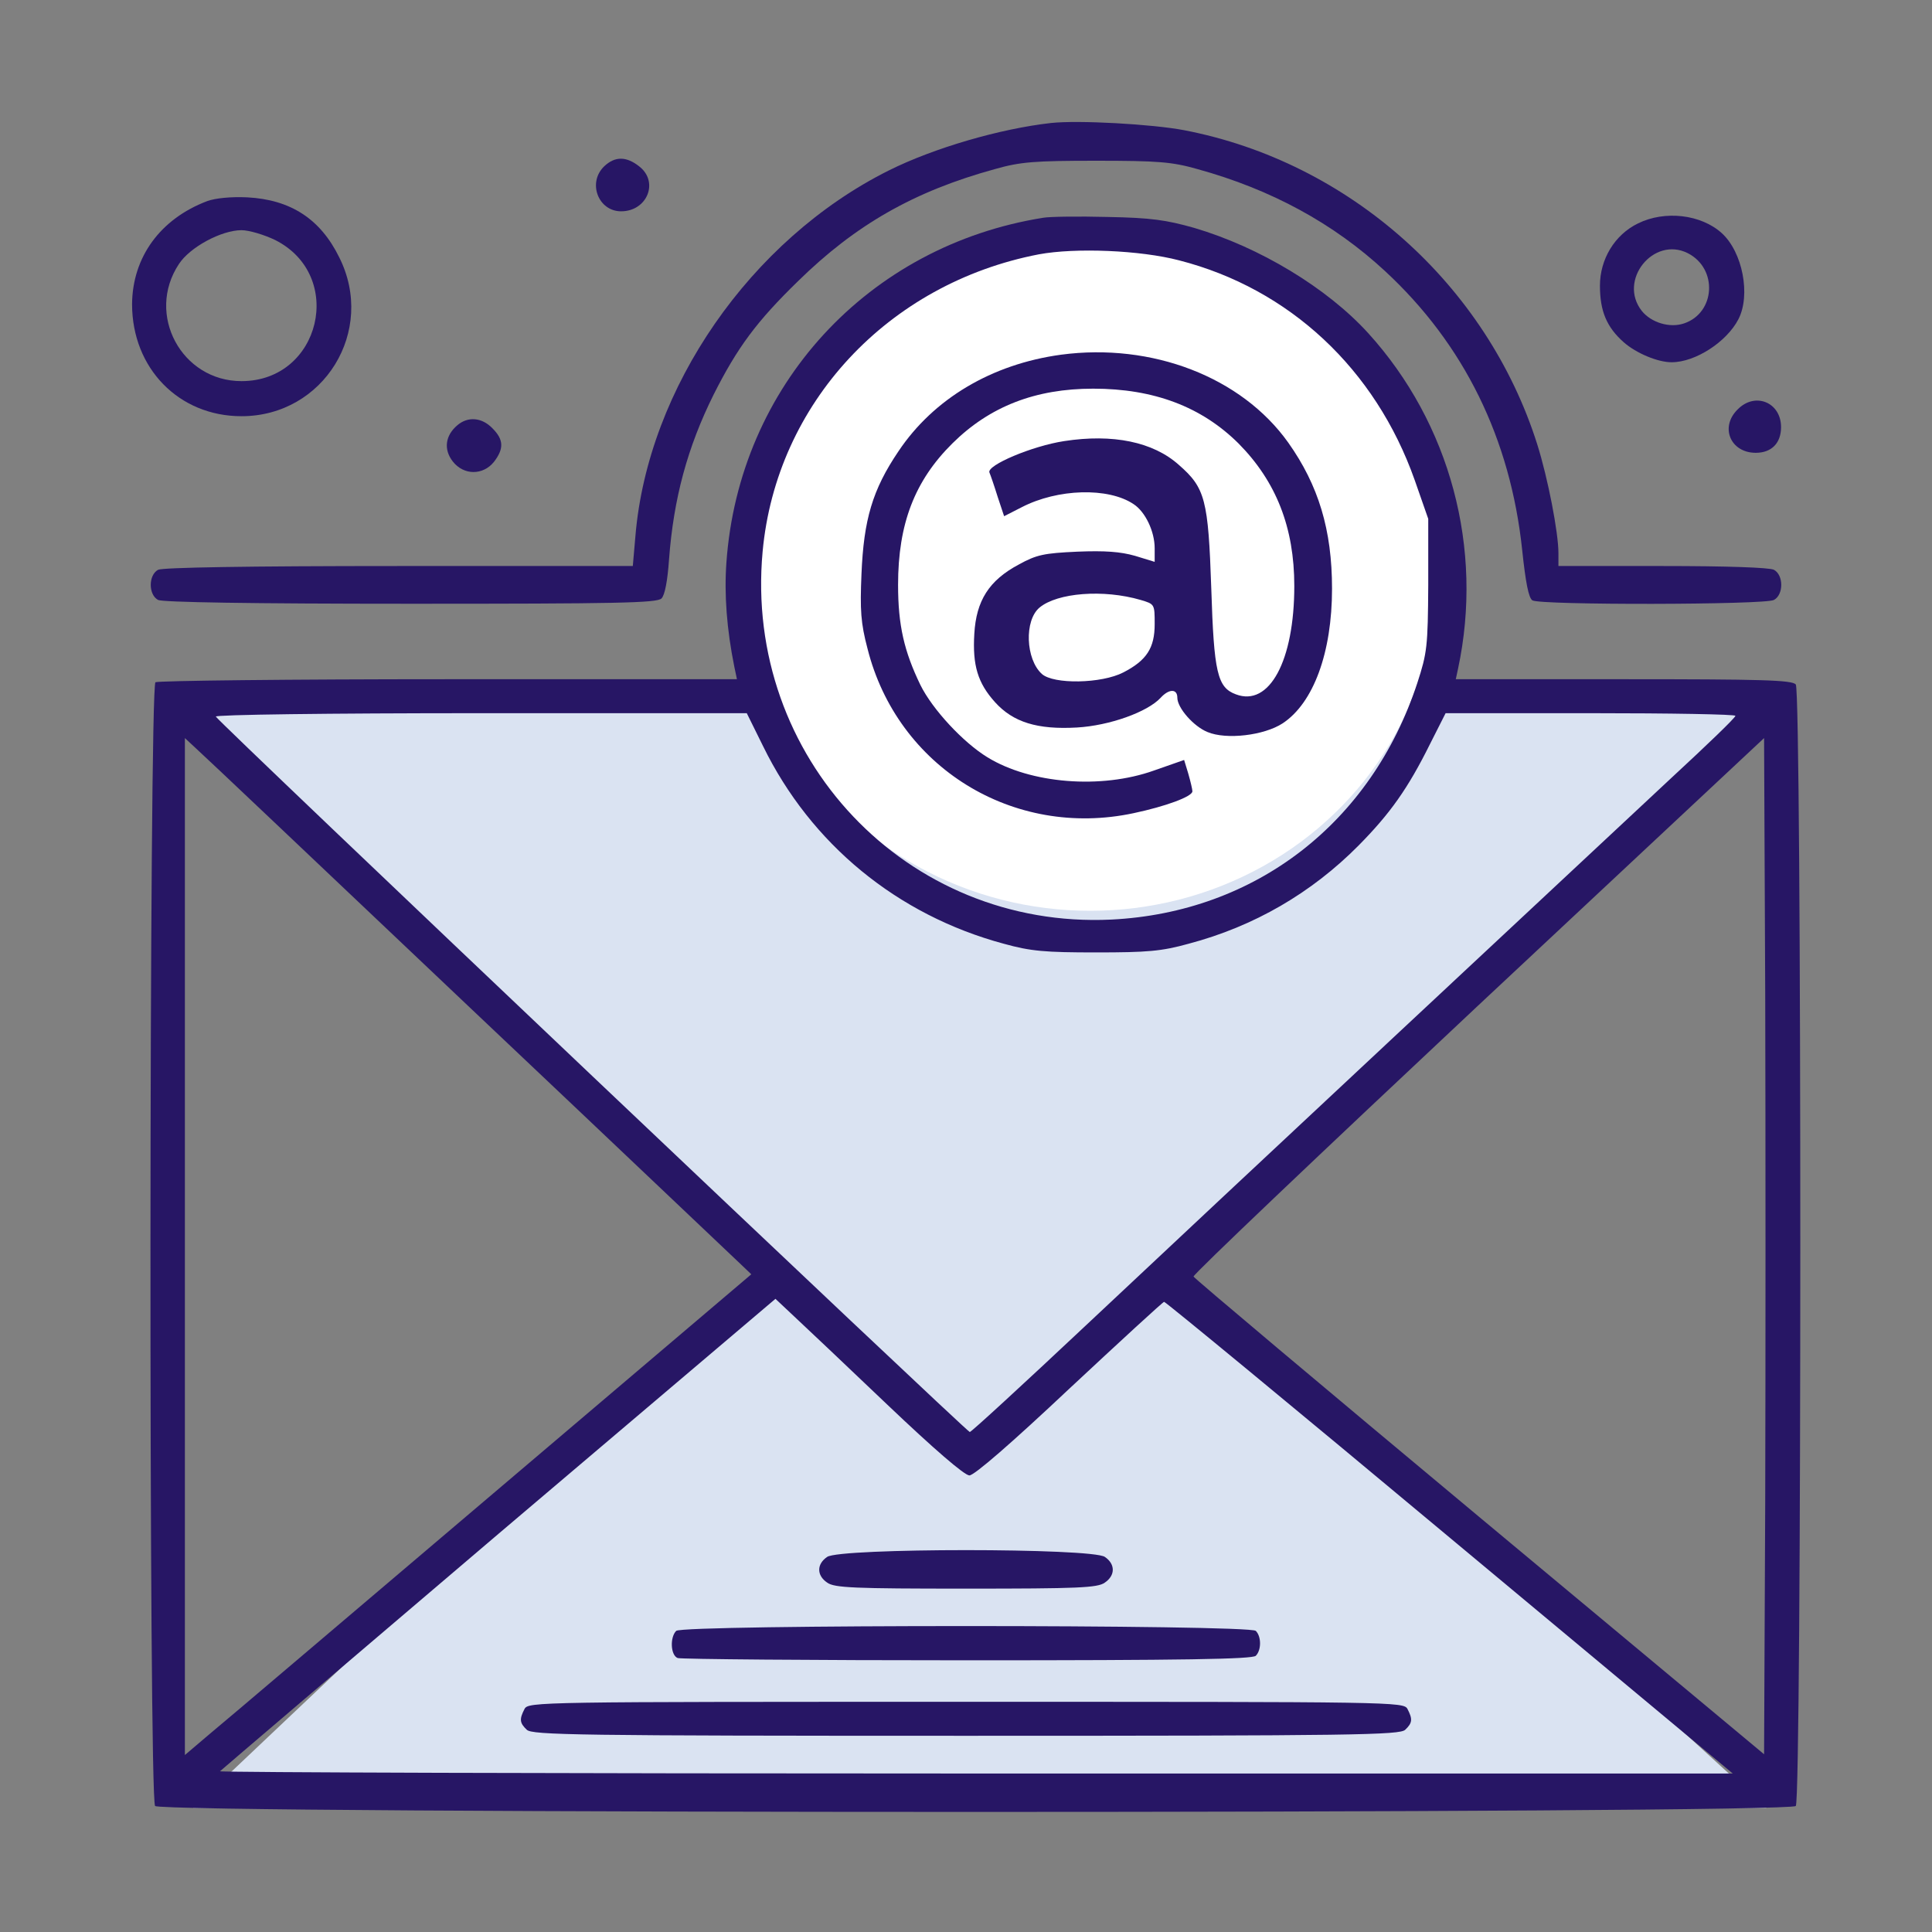
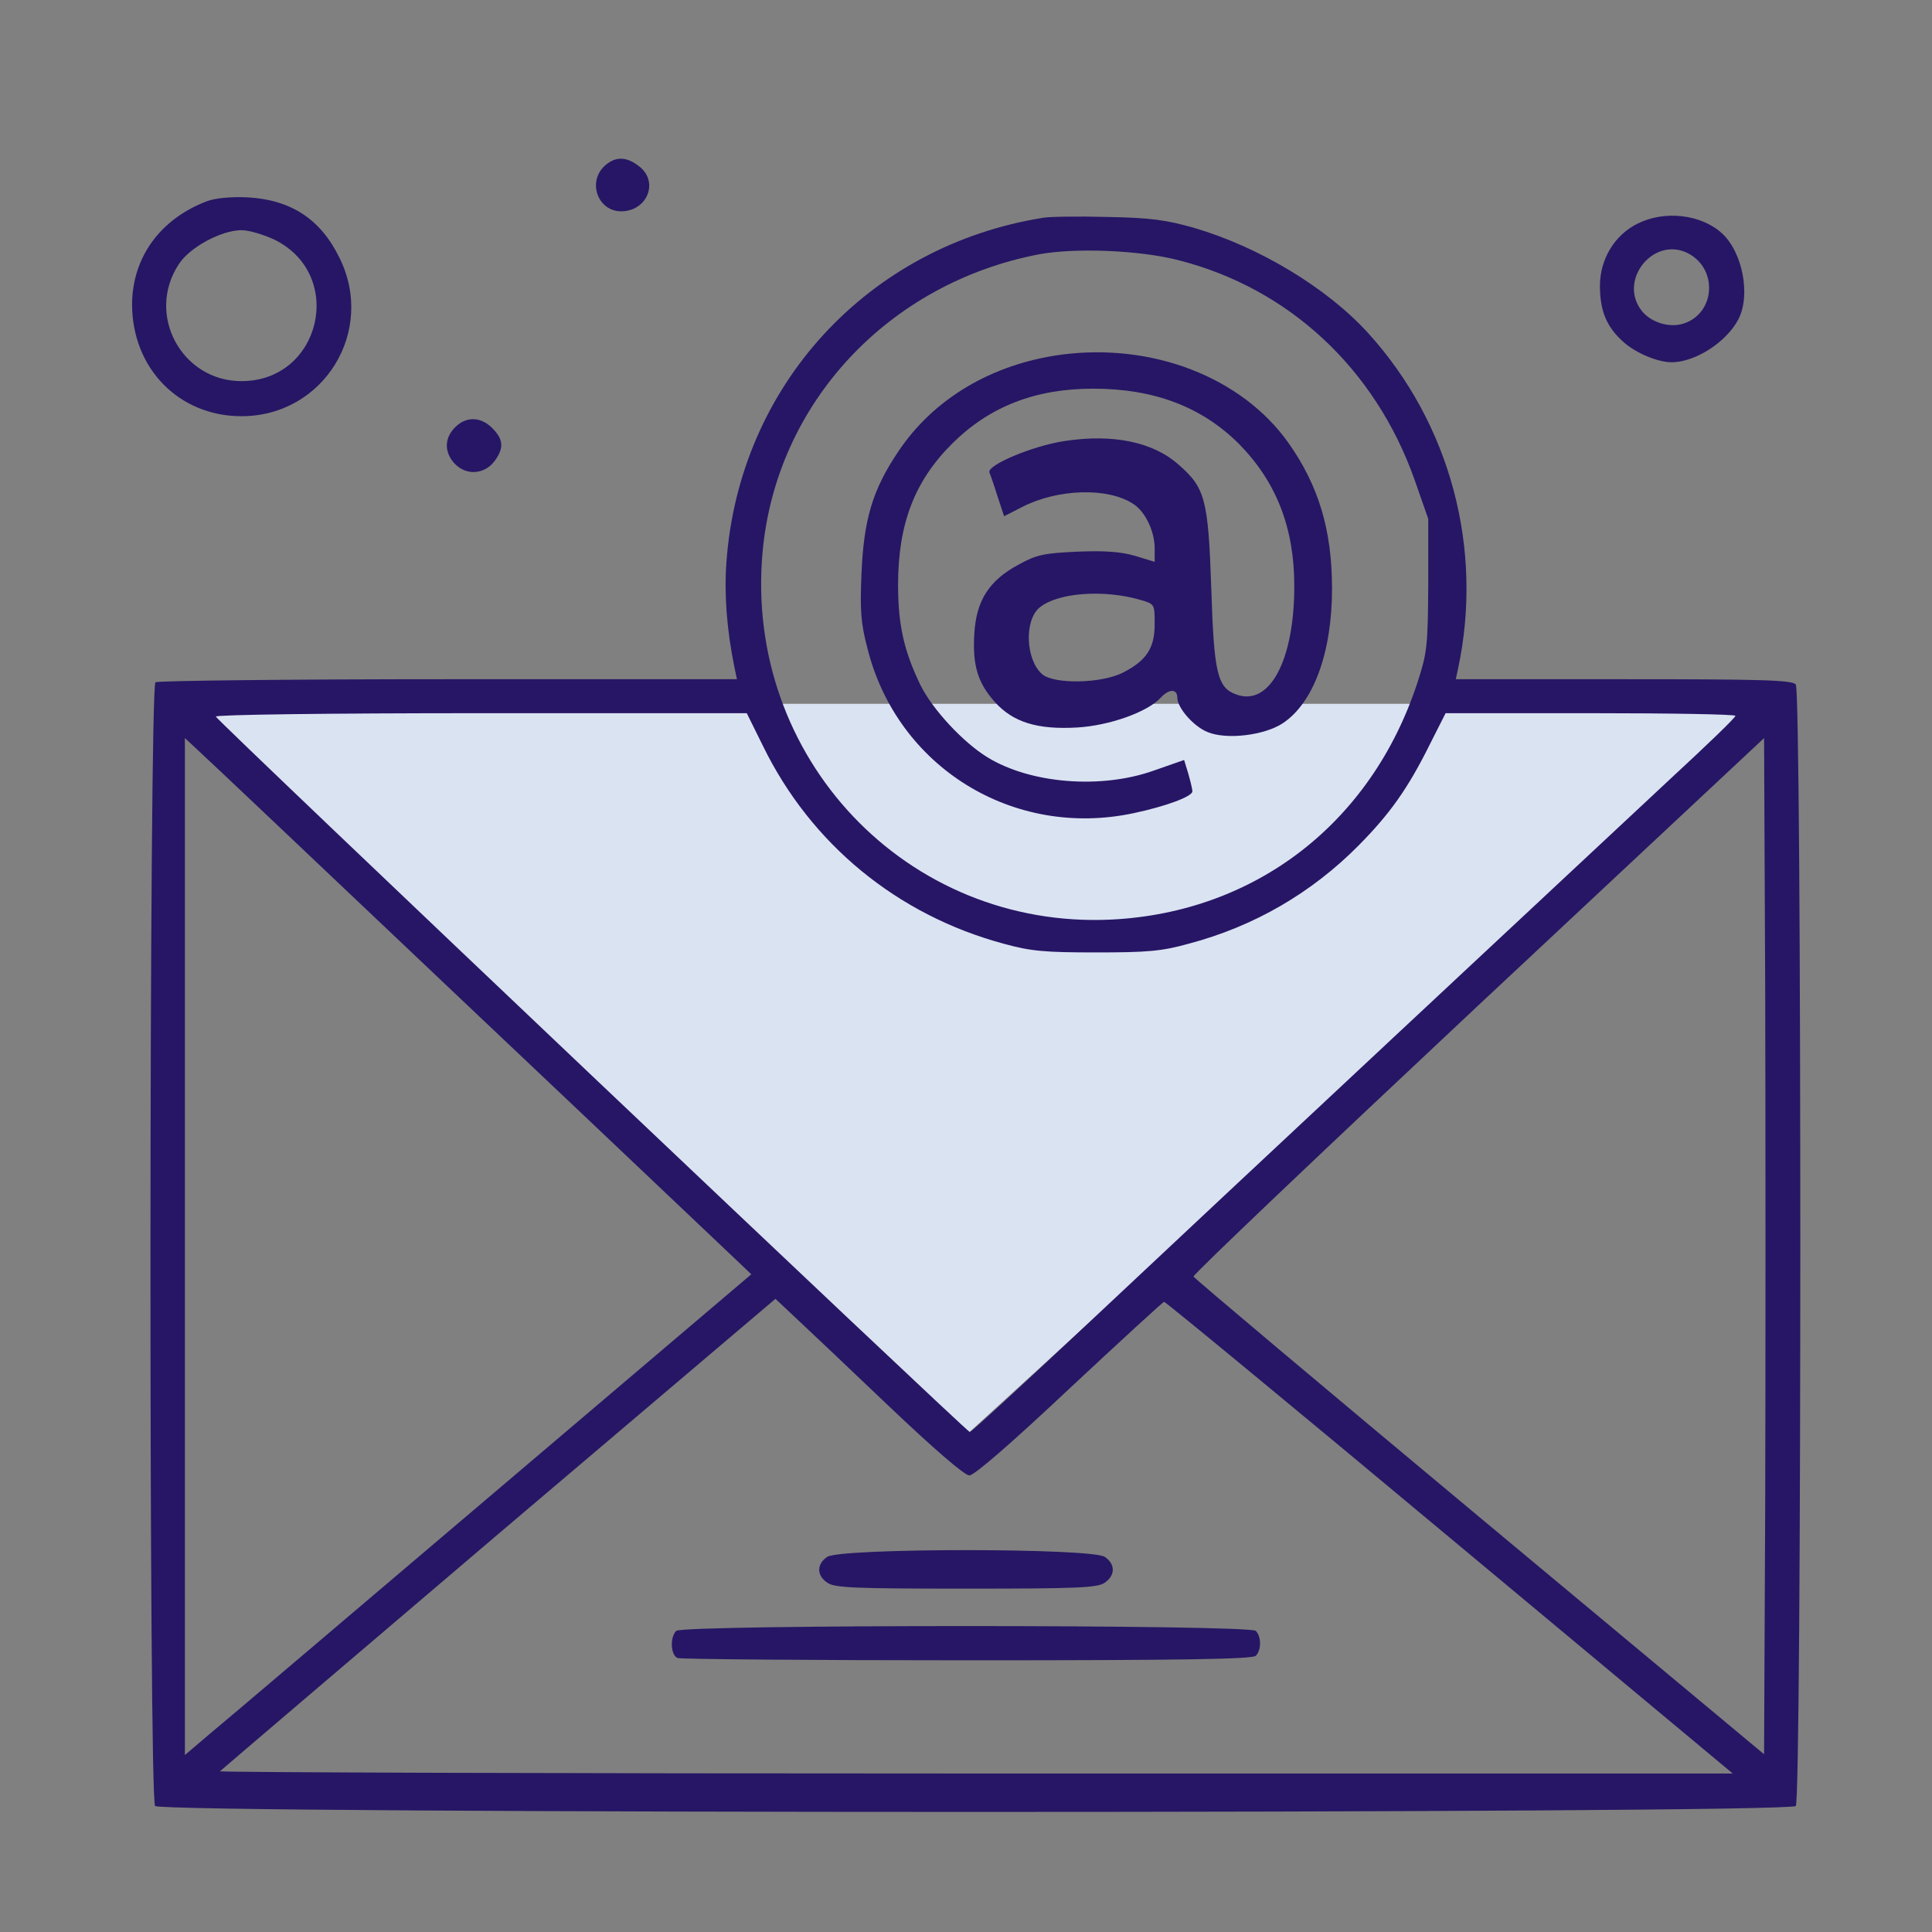
<svg xmlns="http://www.w3.org/2000/svg" width="70" height="70" viewBox="0 0 70 70" fill="none">
  <rect x="0" y="0" width="70" height="70" fill="#808080" stroke="none" />
-   <path d="M38.076 4.457C36.244 4.662 33.838 5.359 32.197 6.179C27.193 8.681 23.475 14.055 23.023 19.414L22.928 20.508H14.465C8.887 20.508 5.906 20.562 5.729 20.644C5.373 20.836 5.373 21.547 5.729 21.738C5.906 21.82 9.023 21.875 14.889 21.875C22.367 21.875 23.803 21.848 23.967 21.683C24.09 21.56 24.186 21.041 24.24 20.275C24.404 18.06 24.91 16.201 25.854 14.301C26.715 12.592 27.412 11.648 28.916 10.185C30.994 8.148 33.113 6.931 36.053 6.125C36.969 5.865 37.475 5.824 39.717 5.824C41.959 5.824 42.465 5.865 43.381 6.125C46.06 6.863 48.316 8.094 50.176 9.816C53.047 12.469 54.728 15.9 55.152 19.933C55.275 21.096 55.385 21.67 55.522 21.752C55.795 21.93 63.943 21.916 64.272 21.738C64.627 21.547 64.627 20.836 64.272 20.644C64.107 20.562 62.576 20.508 60.238 20.508H56.465V20.043C56.465 19.291 56.082 17.322 55.699 16.105C53.867 10.308 48.877 5.865 42.902 4.717C41.754 4.498 39.074 4.347 38.076 4.457Z" fill="#271665" />
  <path d="M21.902 6.016C21.273 6.604 21.67 7.656 22.504 7.656C23.447 7.656 23.885 6.59 23.16 6.029C22.695 5.66 22.285 5.66 21.902 6.016Z" fill="#271665" />
  <path d="M64 25.5H7L35 52.001L64 25.5Z" fill="#DAE3F2" />
-   <path d="M64 65.501H7L35 39.001L64 65.501Z" fill="#DAE3F2" />
  <path d="M7.506 7.287C5.811 7.93 4.799 9.311 4.785 11.02C4.785 13.344 6.48 15.08 8.75 15.08C11.73 15.08 13.631 11.99 12.291 9.324C11.607 7.93 10.527 7.232 8.955 7.15C8.367 7.123 7.807 7.178 7.506 7.287ZM9.967 8.695C12.523 9.98 11.621 13.809 8.75 13.809C6.576 13.809 5.277 11.389 6.48 9.57C6.877 8.955 8.025 8.34 8.75 8.34C9.023 8.34 9.57 8.504 9.967 8.695Z" fill="#271665" />
-   <ellipse cx="39.5" cy="21" rx="12.5" ry="12" fill="white" />
  <path d="M37.803 7.889C31.445 8.9 26.77 13.986 26.319 20.385C26.236 21.533 26.332 22.805 26.606 24.158L26.701 24.609H16.256C10.514 24.609 5.729 24.664 5.633 24.719C5.401 24.869 5.387 65.147 5.619 65.434C5.852 65.721 64.832 65.721 65.065 65.434C65.283 65.174 65.283 25.061 65.065 24.801C64.942 24.637 63.793 24.609 58.83 24.609H52.746L52.828 24.227C53.758 19.879 52.541 15.34 49.574 12.072C48.084 10.432 45.637 8.955 43.272 8.258C42.26 7.971 41.699 7.889 40.127 7.861C39.074 7.834 38.035 7.848 37.803 7.889ZM42.725 9.434C46.717 10.459 49.834 13.371 51.256 17.391L51.748 18.799V21.191C51.734 23.434 51.707 23.652 51.352 24.746C49.684 29.818 45.486 33.059 40.264 33.318C32.854 33.674 26.947 27.439 27.631 19.988C28.123 14.615 32.17 10.268 37.639 9.215C38.965 8.969 41.317 9.064 42.725 9.434ZM27.645 27.029C29.381 30.584 32.512 33.154 36.367 34.193C37.352 34.467 37.871 34.508 39.717 34.508C41.563 34.508 42.082 34.467 43.067 34.193C45.446 33.564 47.524 32.348 49.219 30.639C50.367 29.477 51.01 28.574 51.817 26.947L52.377 25.84H57.627C60.526 25.84 62.891 25.881 62.877 25.936C62.877 26.004 61.838 27.002 60.58 28.164C57.504 31.035 44.365 43.299 39.321 48.043C37.065 50.162 35.192 51.885 35.137 51.885C35.028 51.885 7.875 26.127 7.82 25.963C7.793 25.895 11.854 25.84 17.418 25.84H27.057L27.645 27.029ZM17.022 36.504C22.285 41.48 26.729 45.705 26.906 45.869L27.221 46.17L17.883 54.1C12.742 58.461 8.135 62.385 7.615 62.809L6.699 63.588V45.172V26.742L7.082 27.098C7.287 27.275 11.758 31.514 17.022 36.504ZM63.957 54.414L63.916 63.56L53.594 54.961C47.92 50.23 43.258 46.307 43.244 46.252C43.217 46.184 47.865 41.768 53.553 36.435L63.916 26.742L63.957 36.012C63.971 41.111 63.971 49.397 63.957 54.414ZM32.156 50.9C33.838 52.5 34.946 53.457 35.123 53.457C35.301 53.457 36.654 52.281 38.746 50.312C40.592 48.59 42.137 47.168 42.178 47.168C42.233 47.168 46.895 51.01 52.528 55.713L62.781 64.258H35.328C20.235 64.258 7.93 64.217 7.971 64.176C8.026 64.121 12.565 60.252 18.074 55.562L28.096 47.059L28.779 47.701C29.162 48.057 30.68 49.492 32.156 50.9Z" fill="#271665" />
  <path d="M38.446 12.851C35.93 13.193 33.824 14.451 32.553 16.351C31.61 17.746 31.295 18.826 31.213 20.795C31.158 22.107 31.186 22.572 31.432 23.502C32.512 27.795 36.709 30.392 41.071 29.463C42.233 29.217 43.203 28.861 43.203 28.67C43.203 28.601 43.135 28.314 43.053 28.027L42.903 27.535L41.809 27.918C39.895 28.601 37.338 28.396 35.779 27.439C34.904 26.906 33.783 25.703 33.346 24.814C32.758 23.597 32.539 22.654 32.539 21.191C32.539 18.976 33.141 17.418 34.508 16.064C35.862 14.724 37.516 14.082 39.608 14.082C41.809 14.082 43.532 14.738 44.871 16.064C46.239 17.445 46.895 19.113 46.895 21.232C46.895 23.939 45.992 25.621 44.776 25.156C44.106 24.91 43.983 24.363 43.887 21.328C43.778 18.101 43.668 17.677 42.711 16.843C41.782 16.01 40.319 15.709 38.555 15.982C37.393 16.16 35.752 16.857 35.848 17.117C35.889 17.213 36.026 17.609 36.149 18.006L36.381 18.703L37.024 18.375C38.322 17.705 40.154 17.65 41.071 18.265C41.494 18.539 41.836 19.25 41.836 19.865V20.357L41.125 20.139C40.592 19.988 40.032 19.947 39.033 19.988C37.83 20.043 37.557 20.097 36.914 20.453C35.834 21.027 35.369 21.765 35.301 22.968C35.233 24.103 35.424 24.746 36.053 25.443C36.709 26.168 37.584 26.441 39.02 26.359C40.196 26.291 41.576 25.799 42.055 25.279C42.356 24.951 42.657 24.951 42.657 25.279C42.657 25.648 43.244 26.318 43.75 26.523C44.434 26.81 45.801 26.646 46.471 26.209C47.592 25.471 48.262 23.639 48.262 21.328C48.262 19.195 47.77 17.582 46.676 16.037C44.981 13.658 41.74 12.414 38.446 12.851ZM41.33 21.738C41.836 21.889 41.836 21.889 41.836 22.613C41.836 23.474 41.549 23.926 40.701 24.363C39.908 24.773 38.172 24.801 37.748 24.418C37.16 23.885 37.106 22.476 37.666 22.012C38.309 21.478 39.977 21.342 41.33 21.738Z" fill="#271665" />
  <path d="M29.969 56.41C29.586 56.67 29.586 57.08 29.969 57.34C30.229 57.531 30.939 57.559 35 57.559C39.06 57.559 39.772 57.531 40.031 57.34C40.414 57.08 40.414 56.67 40.031 56.41C39.566 56.082 30.434 56.082 29.969 56.41Z" fill="#271665" />
  <path d="M24.5 59.09C24.267 59.322 24.295 59.978 24.555 60.074C24.677 60.115 29.394 60.156 35.054 60.156C42.875 60.156 45.377 60.115 45.5 59.992C45.705 59.787 45.705 59.295 45.5 59.09C45.267 58.857 24.732 58.857 24.5 59.09Z" fill="#271665" />
-   <path d="M19.004 61.92C18.813 62.289 18.826 62.426 19.086 62.672C19.277 62.863 20.904 62.891 35 62.891C49.096 62.891 50.723 62.863 50.914 62.672C51.174 62.426 51.188 62.289 50.996 61.92C50.86 61.66 50.532 61.66 35 61.66C19.469 61.66 19.141 61.66 19.004 61.92Z" fill="#271665" />
  <path d="M59.35 8.094C58.502 8.504 57.969 9.393 57.969 10.35C57.969 11.279 58.215 11.854 58.83 12.4C59.281 12.797 60.06 13.125 60.566 13.125C61.428 13.125 62.562 12.387 62.986 11.566C63.438 10.691 63.137 9.133 62.385 8.449C61.633 7.766 60.32 7.615 59.35 8.094ZM61.154 9.174C62.248 9.734 62.152 11.334 61.018 11.717C60.498 11.895 59.828 11.69 59.486 11.266C58.611 10.158 59.91 8.545 61.154 9.174Z" fill="#271665" />
-   <path d="M62.959 14.834C62.303 15.477 62.699 16.406 63.615 16.406C64.189 16.406 64.531 16.051 64.531 15.477C64.531 14.574 63.588 14.191 62.959 14.834Z" fill="#271665" />
-   <path d="M16.57 15.408C16.133 15.778 16.064 16.283 16.406 16.721C16.803 17.227 17.5 17.227 17.896 16.735C18.265 16.256 18.252 15.928 17.842 15.518C17.459 15.121 16.953 15.08 16.57 15.408Z" fill="#271665" />
+   <path d="M16.57 15.408C16.133 15.778 16.064 16.283 16.406 16.721C16.803 17.227 17.5 17.227 17.896 16.735C18.265 16.256 18.252 15.928 17.842 15.518C17.459 15.121 16.953 15.08 16.57 15.408" fill="#271665" />
</svg>